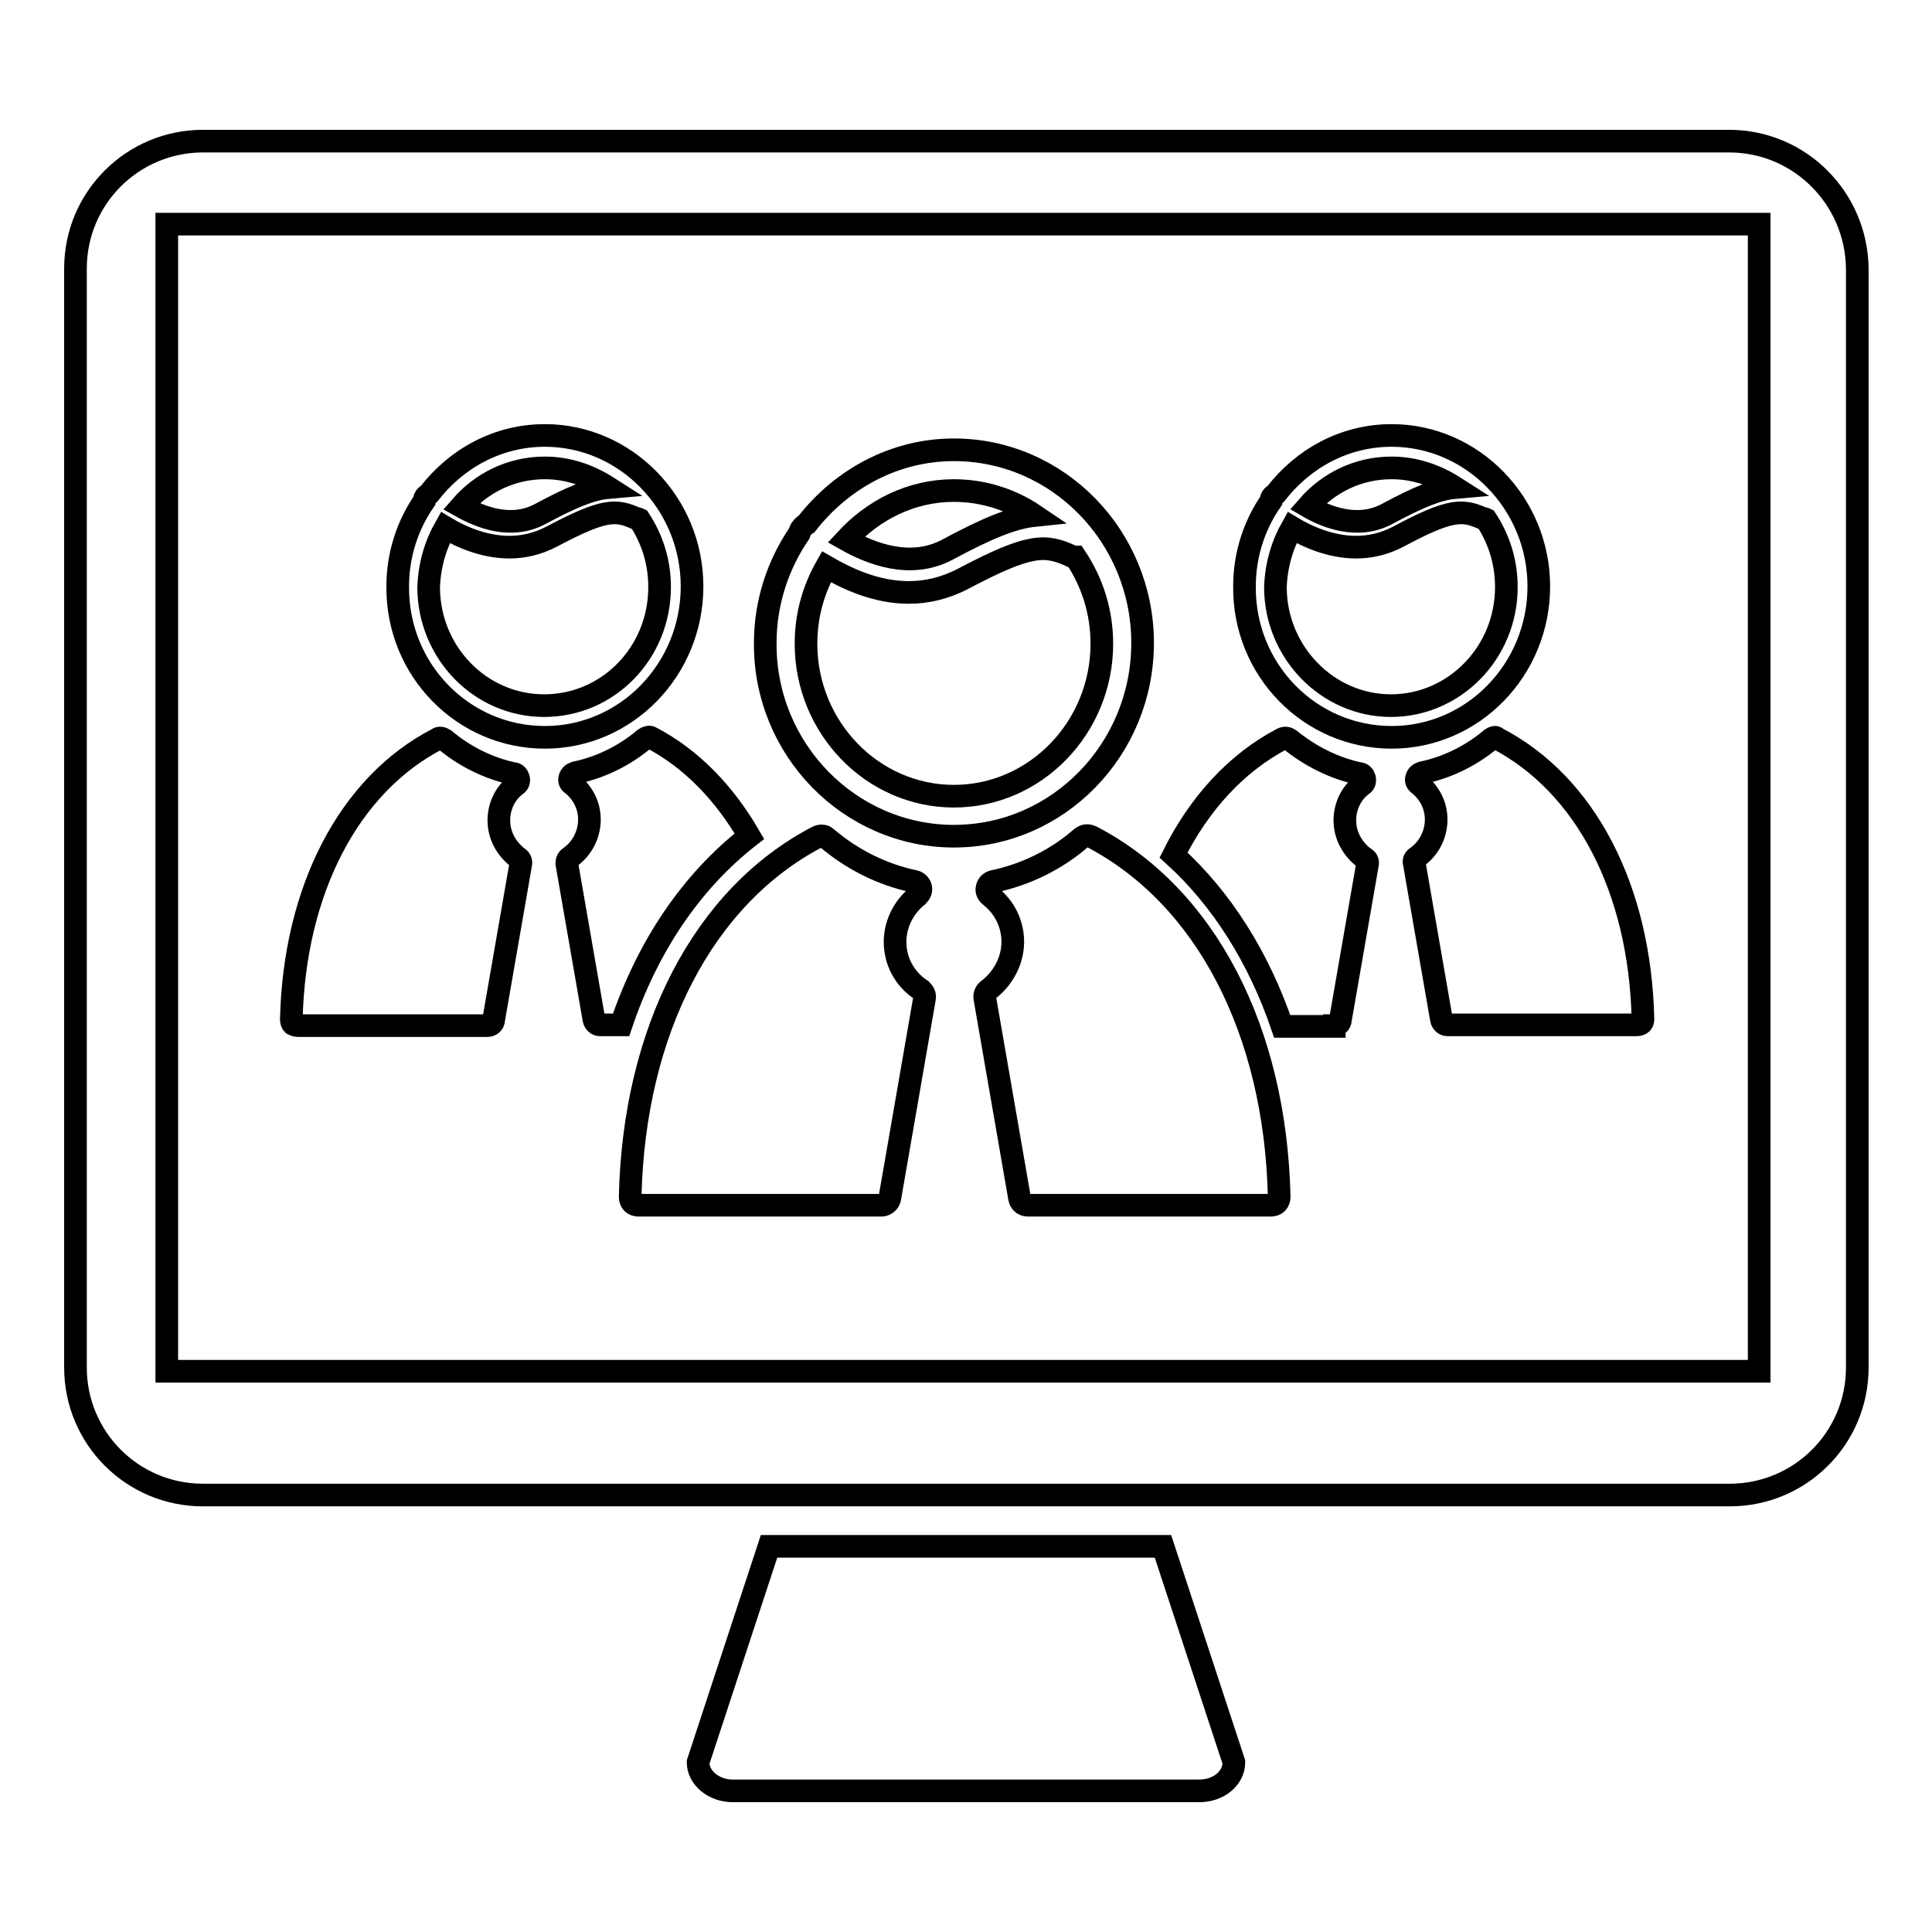
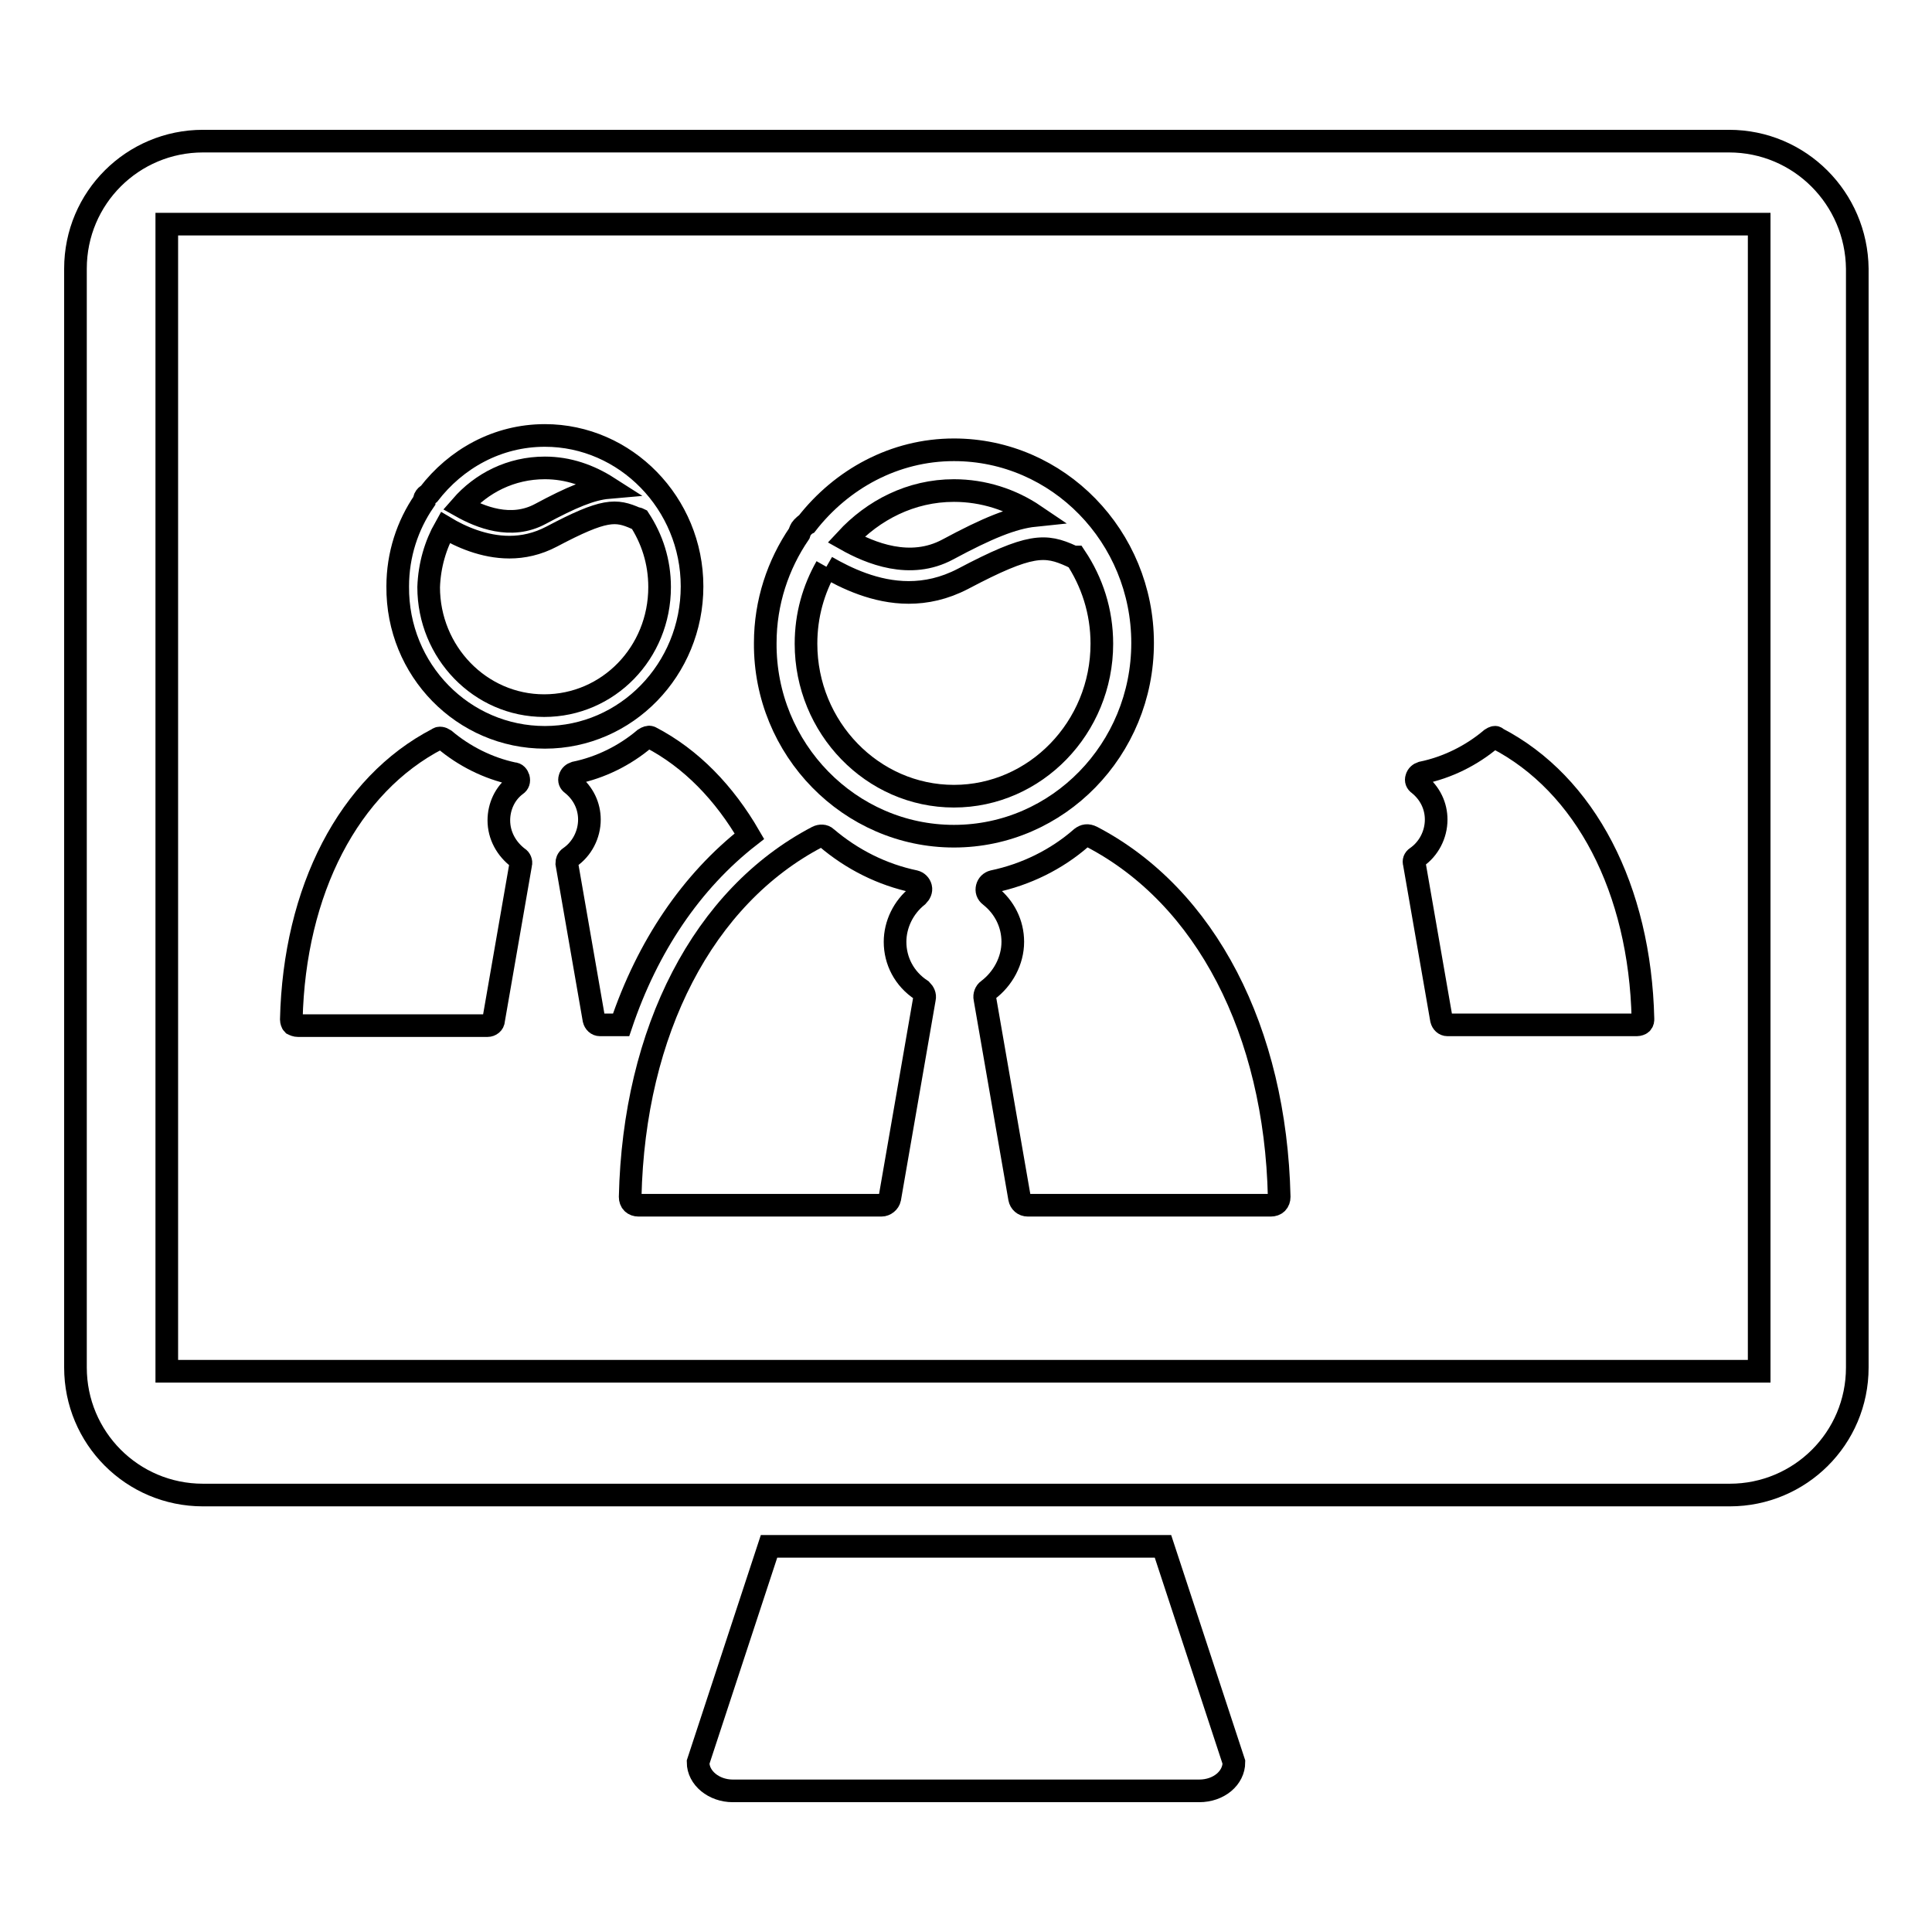
<svg xmlns="http://www.w3.org/2000/svg" version="1.1" x="0px" y="0px" viewBox="0 0 256 256" enable-background="new 0 0 256 256" xml:space="preserve">
  <g>
    <g>
      <path stroke-width="3" fill-opacity="0" stroke="#000000" d="M101.9,204.9l-9.4,28.6c0,2.1,2.1,3.8,4.6,3.8h61.8c2.6,0,4.6-1.7,4.6-3.8l-9.4-28.6H101.9z" />
      <path stroke-width="3" fill-opacity="0" stroke="#000000" d="M229.1,18.7H26.9c-9.3,0-16.9,7.5-16.9,16.9v145.6c0,9.3,7.5,16.9,16.9,16.9h202.3c9.3,0,16.9-7.5,16.9-16.9V35.6C246,26.3,238.5,18.7,229.1,18.7z M233.1,181.7h-211v-152h211V181.7z" />
-       <path stroke-width="3" fill-opacity="0" stroke="#000000" d="M126.4,110.8c13.8,0,25-11.5,25-25.6s-11.2-25.6-25-25.6c-7.9,0-14.9,3.9-19.5,9.8c-0.2,0.1-0.4,0.3-0.6,0.5c-0.2,0.2-0.3,0.5-0.4,0.8c-2.8,4.1-4.5,9.1-4.5,14.5C101.3,99.3,112.6,110.8,126.4,110.8z M126.4,65c3.9,0,7.6,1.2,10.7,3.3c-2.9,0.3-6.3,1.7-11.5,4.5c-5,2.7-10.3,0.5-13.5-1.3C115.7,67.6,120.7,65,126.4,65z M109.5,75.1c2.6,1.5,6.5,3.4,10.9,3.4c2.3,0,4.7-0.5,7.2-1.8c8.9-4.7,10.9-4.6,14.4-3c0.1,0.1,0.3,0.1,0.5,0.1c2.2,3.3,3.5,7.2,3.5,11.5c0,11.1-8.8,20.2-19.6,20.2c-10.8,0-19.6-9.1-19.6-20.2C106.8,81.5,107.8,78.1,109.5,75.1z" />
-       <path stroke-width="3" fill-opacity="0" stroke="#000000" d="M176.8,135.9c0.4,0,0.8-0.3,0.8-0.7l3.6-20.7c0.1-0.3-0.1-0.7-0.4-0.8c-1.6-1.2-2.6-3-2.6-5c0-1.8,0.8-3.6,2.3-4.7c0.3-0.2,0.4-0.5,0.3-0.9c-0.1-0.3-0.3-0.6-0.7-0.6c-3.3-0.7-6.5-2.3-9.2-4.5c-0.3-0.2-0.6-0.3-1-0.1c-6.1,3.2-11,8.6-14.4,15.4c6.4,5.8,11.3,13.6,14.4,22.7H176.8z" />
+       <path stroke-width="3" fill-opacity="0" stroke="#000000" d="M126.4,110.8c13.8,0,25-11.5,25-25.6s-11.2-25.6-25-25.6c-7.9,0-14.9,3.9-19.5,9.8c-0.2,0.1-0.4,0.3-0.6,0.5c-0.2,0.2-0.3,0.5-0.4,0.8c-2.8,4.1-4.5,9.1-4.5,14.5C101.3,99.3,112.6,110.8,126.4,110.8z M126.4,65c3.9,0,7.6,1.2,10.7,3.3c-2.9,0.3-6.3,1.7-11.5,4.5c-5,2.7-10.3,0.5-13.5-1.3C115.7,67.6,120.7,65,126.4,65z M109.5,75.1c2.6,1.5,6.5,3.4,10.9,3.4c2.3,0,4.7-0.5,7.2-1.8c8.9-4.7,10.9-4.6,14.4-3c0.1,0.1,0.3,0.1,0.5,0.1c2.2,3.3,3.5,7.2,3.5,11.5c0,11.1-8.8,20.2-19.6,20.2c-10.8,0-19.6-9.1-19.6-20.2C106.8,81.5,107.8,78.1,109.5,75.1" />
      <path stroke-width="3" fill-opacity="0" stroke="#000000" d="M197.6,97.9c-2.6,2.2-5.8,3.8-9.2,4.5c-0.3,0.1-0.6,0.3-0.7,0.7c-0.1,0.3,0,0.6,0.3,0.8c1.5,1.2,2.3,2.9,2.3,4.7c0,2-1,3.9-2.6,5c-0.3,0.2-0.4,0.5-0.3,0.8l3.6,20.7c0.1,0.4,0.4,0.7,0.8,0.7h25.1c0.2,0,0.5-0.1,0.6-0.2c0.2-0.2,0.2-0.4,0.2-0.6c-0.4-17.2-7.6-31.1-19.4-37.2C198.2,97.6,197.9,97.7,197.6,97.9z" />
-       <path stroke-width="3" fill-opacity="0" stroke="#000000" d="M184.4,97.7c10.8,0,19.5-9,19.5-20s-8.8-20-19.5-20c-6.3,0-11.8,3.1-15.4,7.8c-0.1,0.1-0.2,0.1-0.3,0.2c-0.2,0.2-0.3,0.4-0.3,0.7c-2.2,3.2-3.5,7.1-3.5,11.3C164.8,88.8,173.6,97.7,184.4,97.7z M184.4,62c3.1,0,5.9,1,8.4,2.6c-2.3,0.2-4.9,1.3-9,3.5c-3.9,2.1-8.1,0.4-10.5-1C176,64,179.9,62,184.4,62z M171.2,69.9c2,1.2,5.1,2.6,8.5,2.6c1.8,0,3.7-0.4,5.6-1.4c6.9-3.7,8.5-3.6,11.2-2.4c0.1,0,0.2,0,0.4,0.1c1.7,2.6,2.7,5.6,2.7,9c0,8.7-6.9,15.7-15.3,15.7c-8.4,0-15.3-7.1-15.3-15.7C169.1,74.9,169.9,72.2,171.2,69.9z" />
      <path stroke-width="3" fill-opacity="0" stroke="#000000" d="M39.5,135.9h25.1c0.4,0,0.8-0.3,0.8-0.7l3.6-20.7c0.1-0.3-0.1-0.7-0.3-0.8c-1.6-1.2-2.6-3-2.6-5c0-1.8,0.8-3.6,2.3-4.7c0.3-0.2,0.4-0.5,0.3-0.9c-0.1-0.3-0.3-0.6-0.7-0.6c-3.3-0.7-6.5-2.3-9.1-4.5c-0.3-0.2-0.7-0.3-0.9-0.1c-11.8,6.1-19,20.1-19.4,37.2c0,0.2,0.1,0.5,0.2,0.6C39,135.8,39.2,135.9,39.5,135.9z" />
      <path stroke-width="3" fill-opacity="0" stroke="#000000" d="M85.4,97.9c-2.6,2.2-5.8,3.8-9.2,4.5c-0.3,0.1-0.6,0.3-0.7,0.7c-0.1,0.3,0,0.6,0.3,0.8c1.5,1.2,2.3,2.9,2.3,4.7c0,2-1,3.9-2.6,5c-0.3,0.2-0.4,0.5-0.4,0.8l3.6,20.7c0.1,0.4,0.4,0.7,0.8,0.7h2.8c3.5-10.4,9.3-19,17-25c-3.3-5.7-7.7-10.3-13.1-13.1C86,97.6,85.7,97.7,85.4,97.9z" />
      <path stroke-width="3" fill-opacity="0" stroke="#000000" d="M72.2,97.7c10.8,0,19.5-9,19.5-20s-8.8-20-19.5-20c-6.3,0-11.8,3.1-15.4,7.8c-0.1,0.1-0.2,0.1-0.3,0.2c-0.2,0.2-0.3,0.4-0.3,0.7c-2.2,3.2-3.5,7.1-3.5,11.3C52.6,88.8,61.4,97.7,72.2,97.7z M72.2,62c3.1,0,5.9,1,8.4,2.6c-2.3,0.2-4.9,1.3-9,3.5c-3.9,2.1-8,0.4-10.5-1C63.8,64,67.7,62,72.2,62z M59,69.9c2,1.2,5.1,2.6,8.5,2.6c1.8,0,3.7-0.4,5.6-1.4c7-3.7,8.5-3.6,11.2-2.4c0.1,0,0.2,0,0.4,0.1c1.7,2.6,2.7,5.6,2.7,9c0,8.7-6.8,15.7-15.3,15.7s-15.3-7.1-15.3-15.7C56.9,74.9,57.7,72.2,59,69.9z" />
      <path stroke-width="3" fill-opacity="0" stroke="#000000" d="M118.6,124.8c0-2.3,1.1-4.6,3-6.1c0.3-0.3,0.5-0.7,0.4-1.1c-0.1-0.4-0.4-0.7-0.8-0.8c-4.3-0.9-8.3-2.9-11.7-5.8c-0.3-0.3-0.8-0.3-1.2-0.1c-15.1,7.9-24.3,25.7-24.8,47.7c0,0.3,0.1,0.6,0.3,0.8s0.5,0.3,0.8,0.3h32.2c0.5,0,1-0.4,1.1-0.9l4.6-26.5c0.1-0.4-0.1-0.8-0.4-1.1C119.8,129.7,118.6,127.3,118.6,124.8z" />
      <path stroke-width="3" fill-opacity="0" stroke="#000000" d="M143.3,111c-3.3,2.9-7.4,4.9-11.7,5.8c-0.4,0.1-0.7,0.4-0.8,0.8c-0.1,0.4,0,0.8,0.4,1.1c1.9,1.5,3,3.7,3,6.1c0,2.5-1.3,4.9-3.3,6.4c-0.3,0.2-0.5,0.7-0.4,1.1l4.6,26.5c0.1,0.5,0.5,0.9,1.1,0.9h32.2c0.3,0,0.6-0.1,0.8-0.3c0.2-0.2,0.3-0.5,0.3-0.8c-0.5-22-9.7-39.8-24.8-47.7C144.1,110.6,143.7,110.7,143.3,111z" />
    </g>
  </g>
</svg>